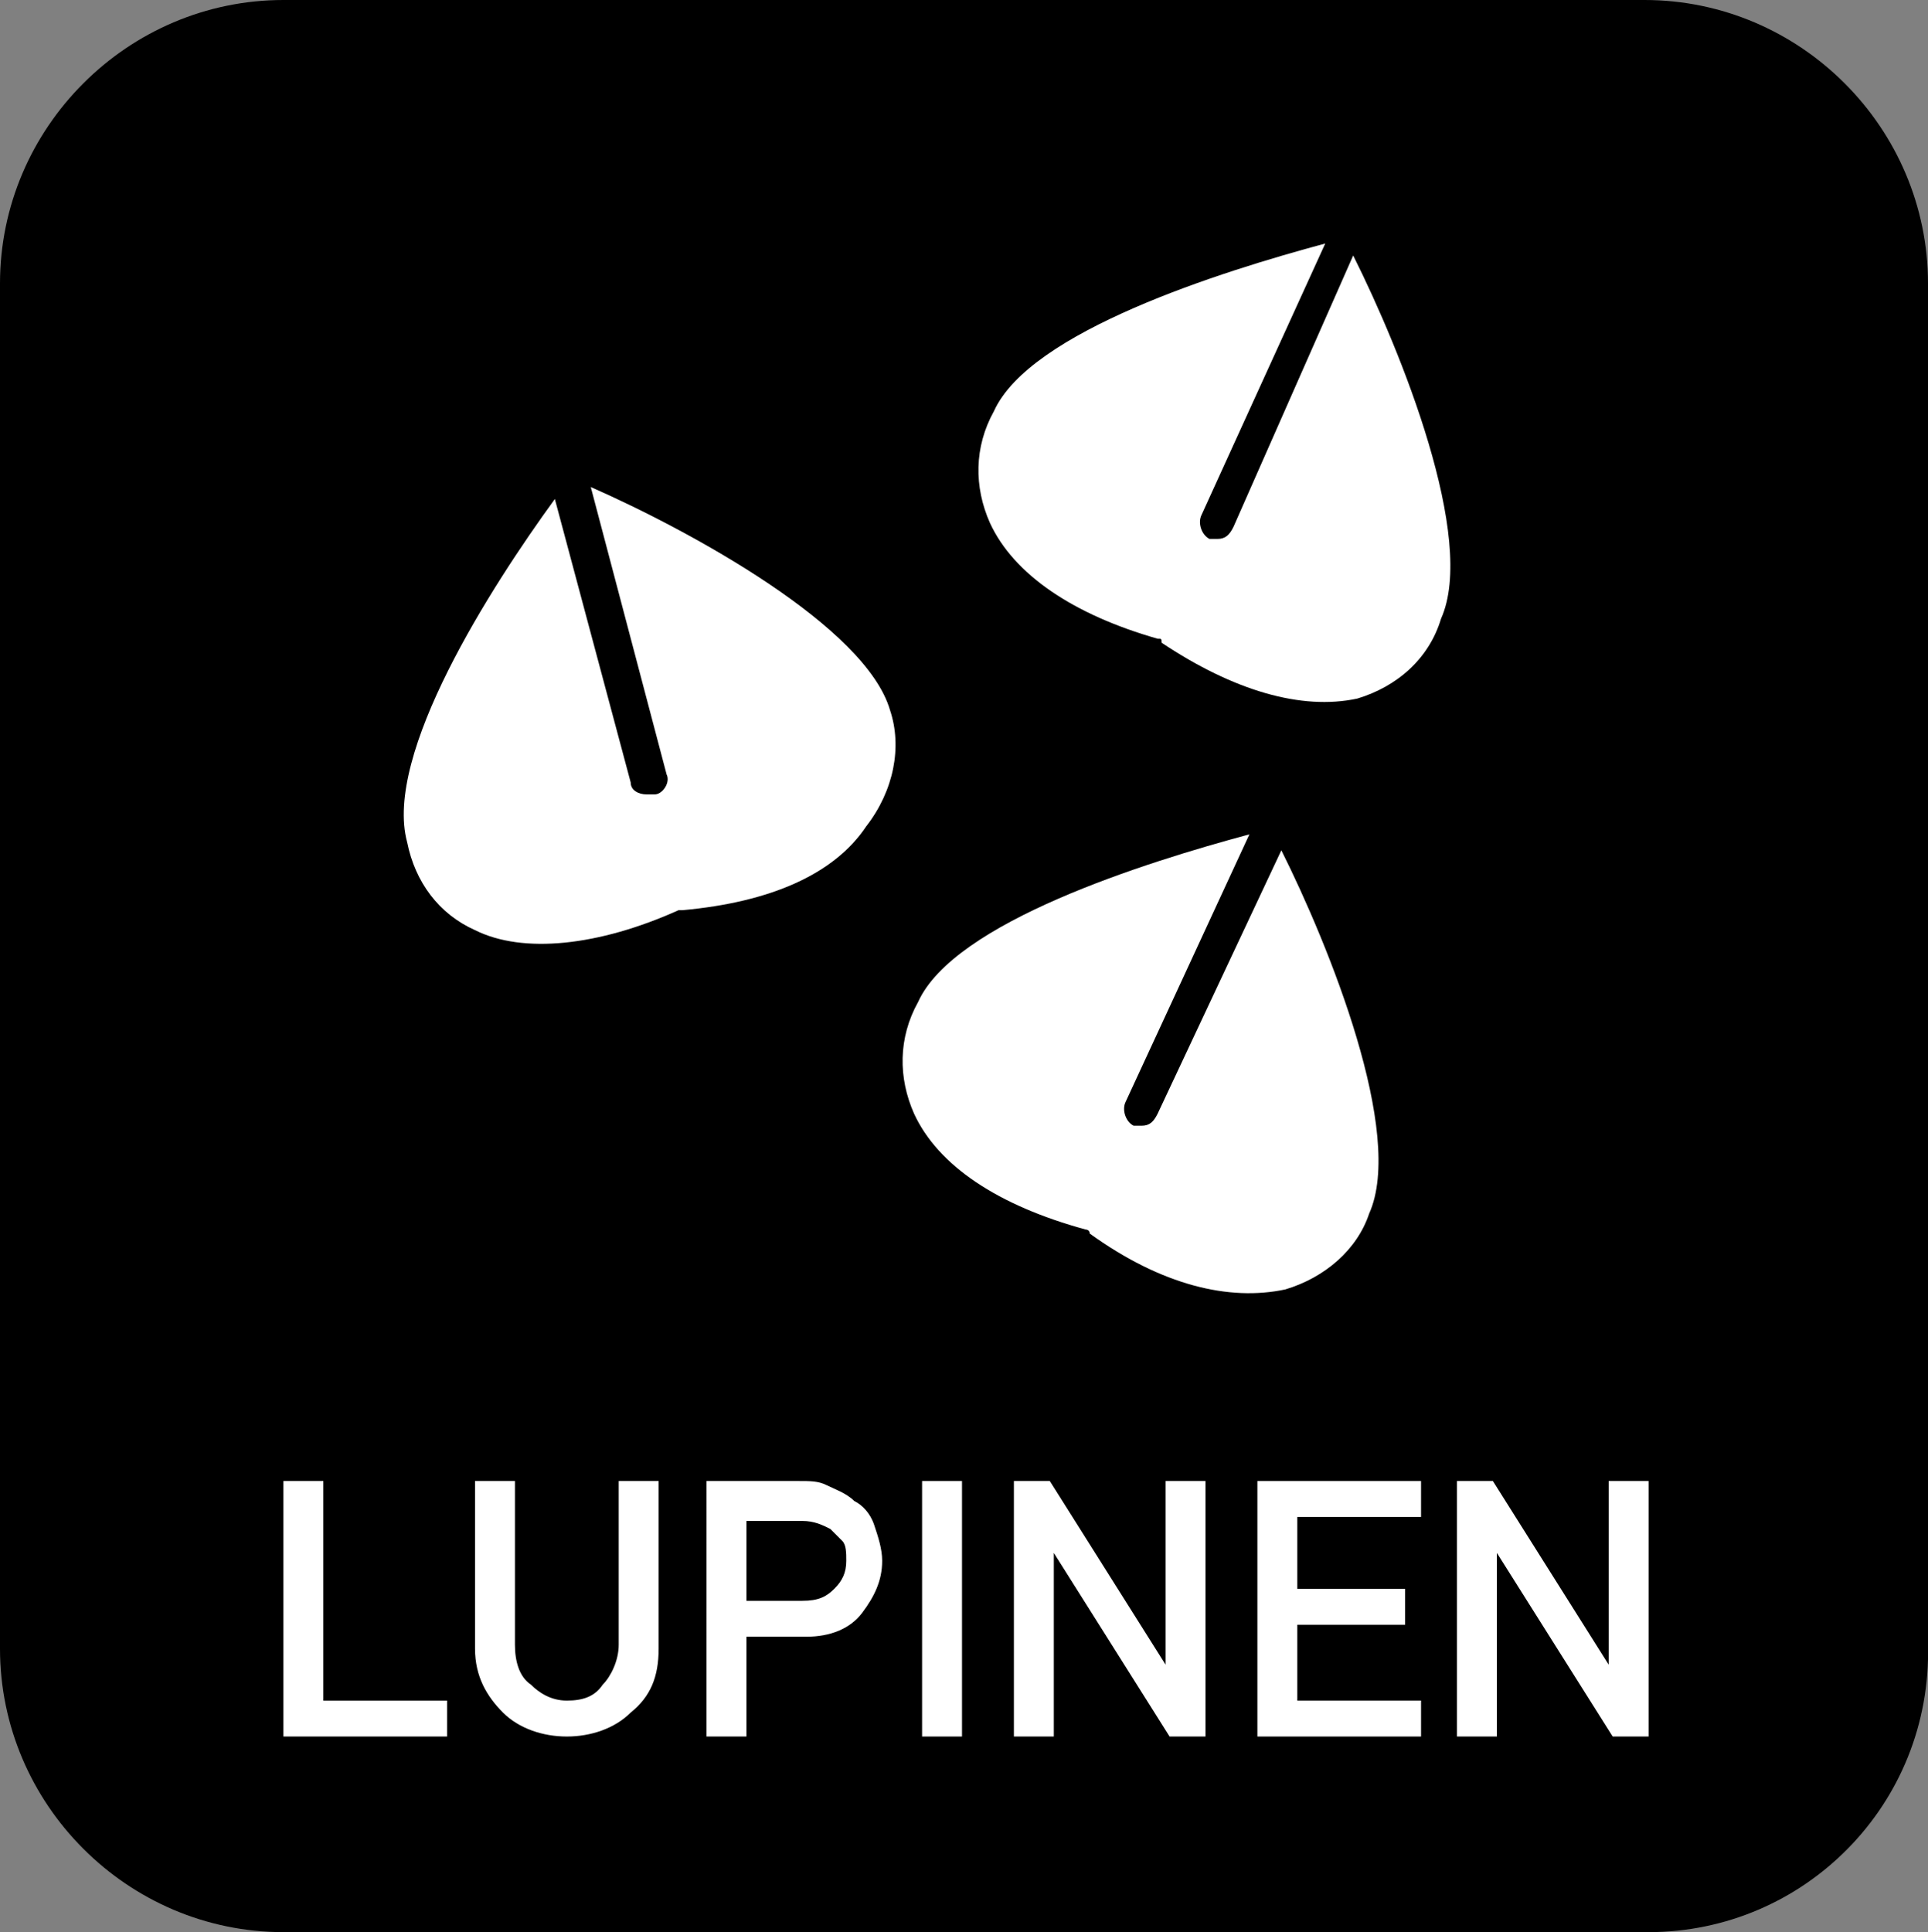
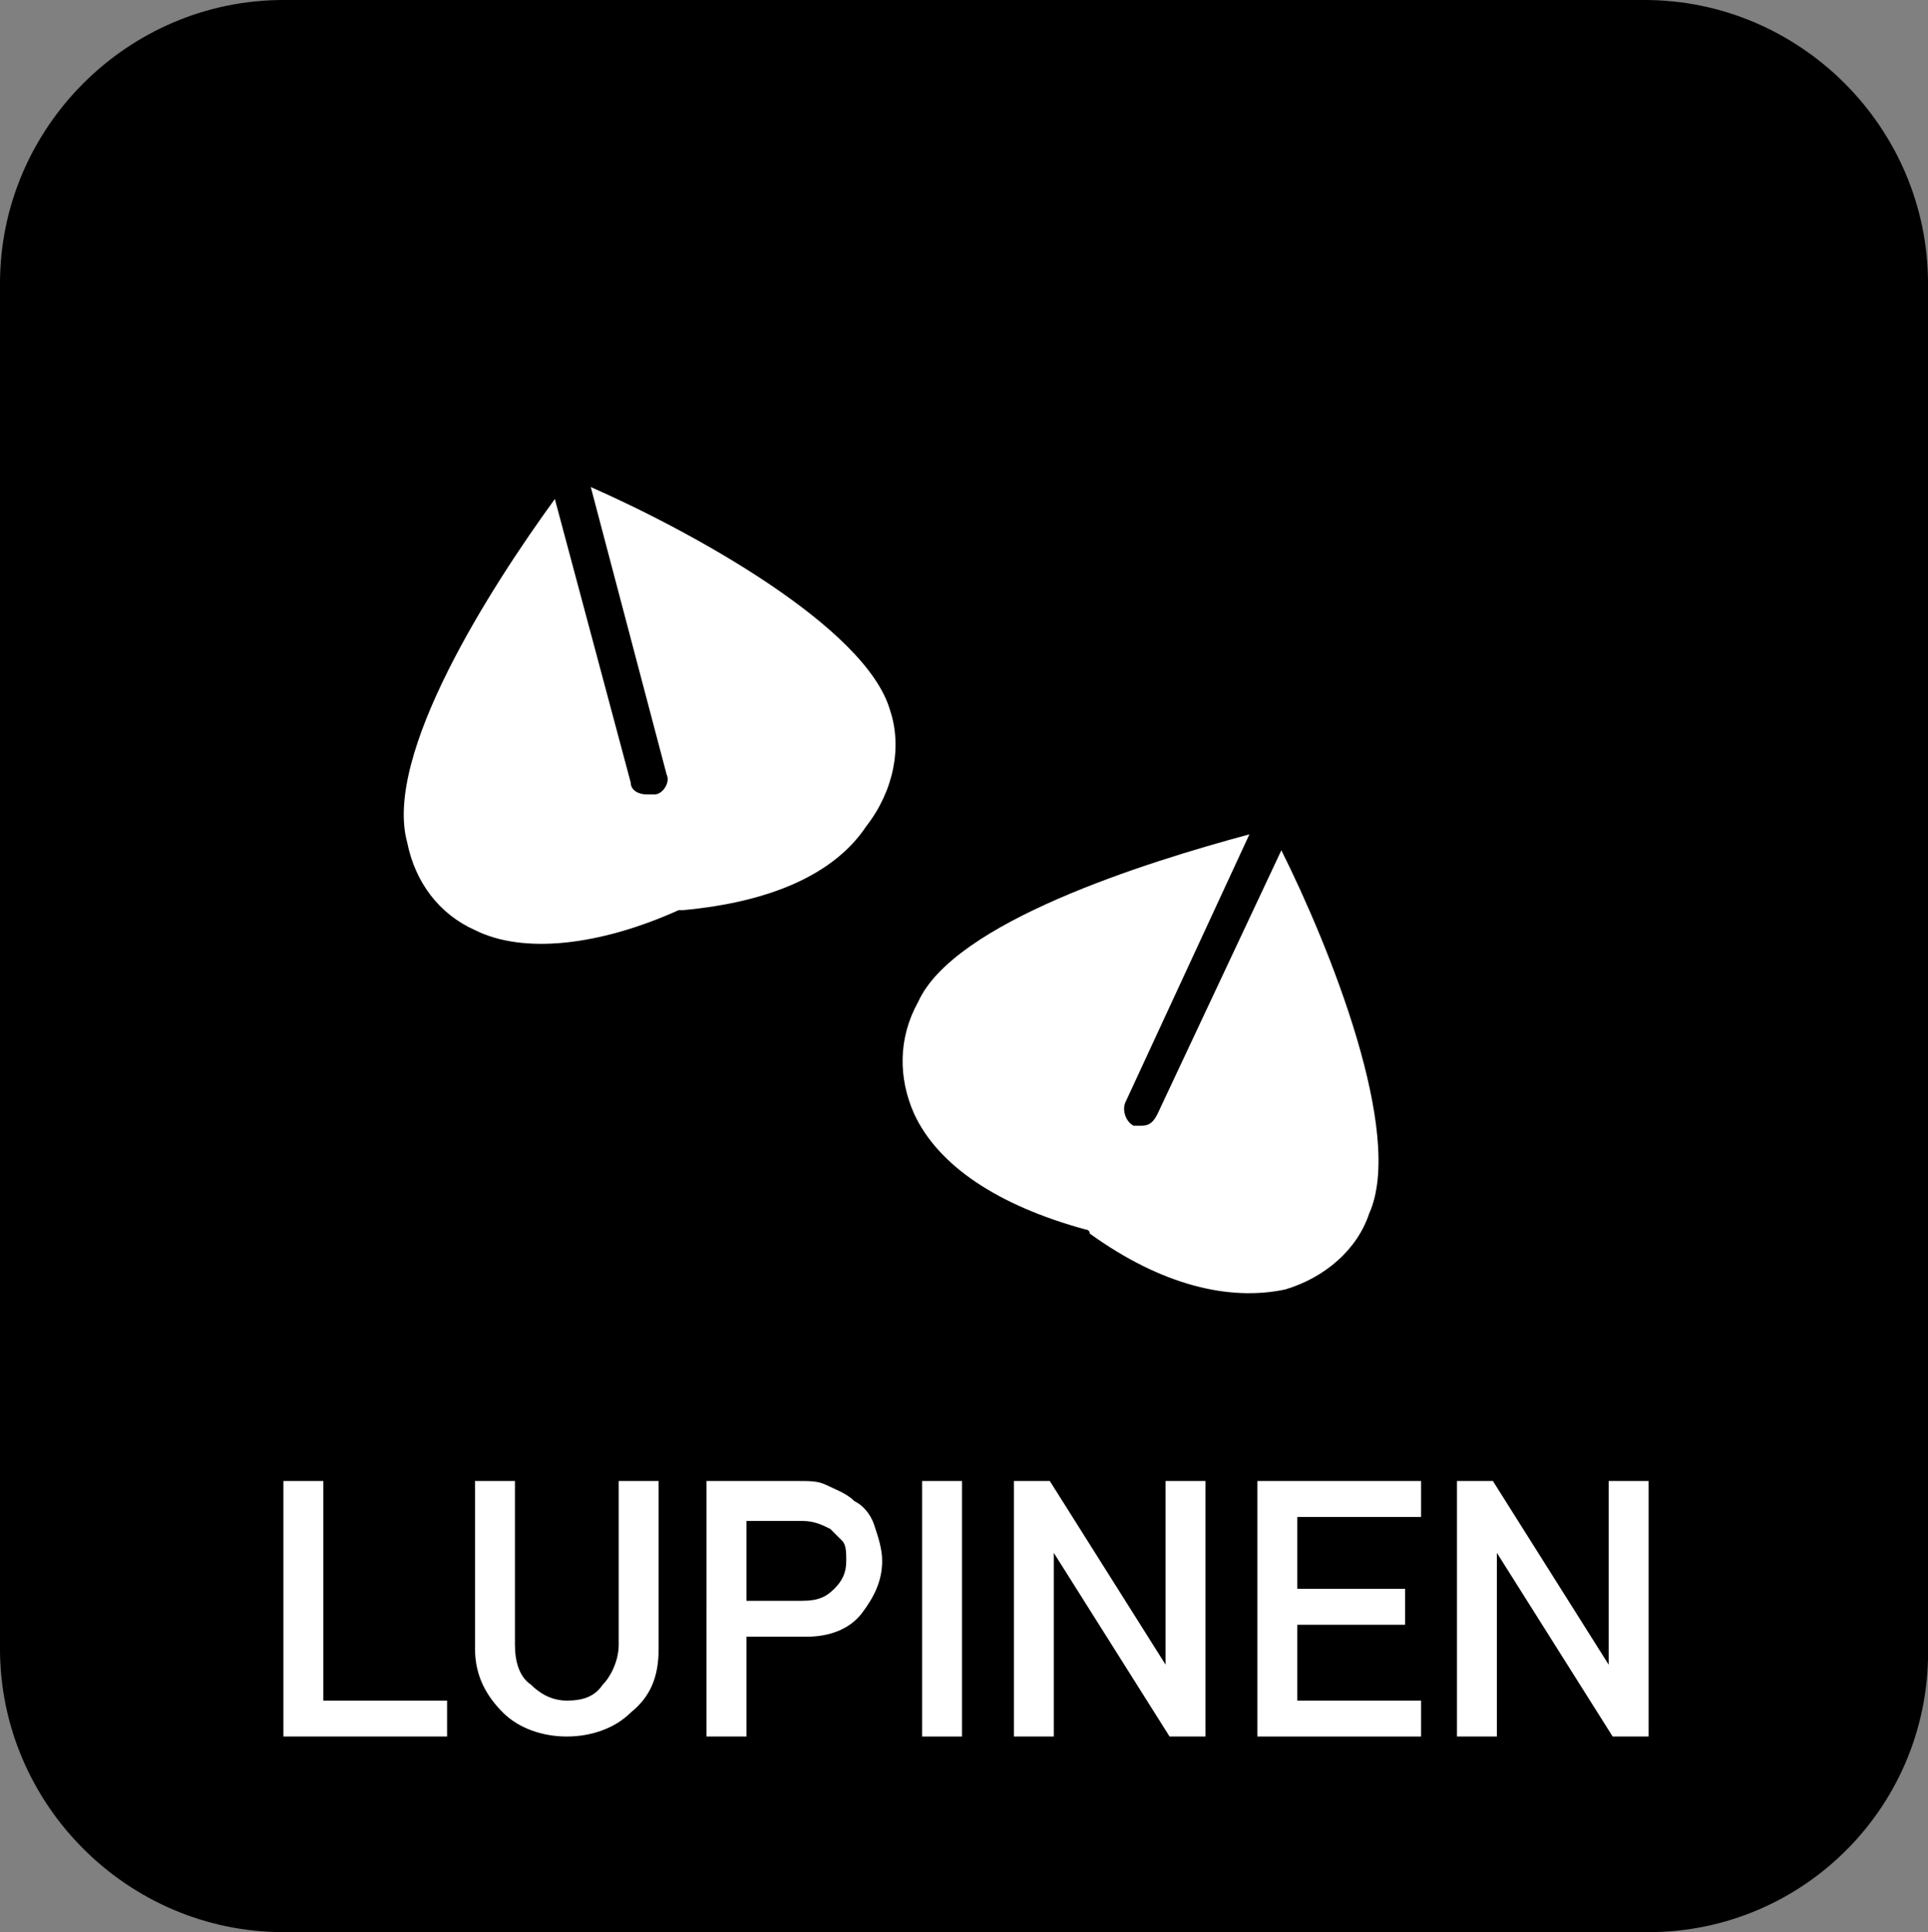
<svg xmlns="http://www.w3.org/2000/svg" version="1.1" id="Ebene_1" x="0px" y="0px" viewBox="0 0 48.3 48.4" width="48.3" height="48.4" style="enable-background:new 0 0 48.3 48.4;" xml:space="preserve">
  <rect x="0" y="0" width="48.3" height="48.4" fill="#808080" stroke="none" />
  <style type="text/css">
	.st0{enable-background:new    ;}
	.st1{fill:#FFFFFF;}
</style>
  <g id="Ebene_2_00000137838313855531830170000007951188764151243662_">
    <g id="Ebene_1-2">
      <path d="M41.3,48.4H7.1c-3.9,0-7.1-3.2-7.1-7.1V7.1C0,3.2,3.2,0,7.1,0h34.1c3.9,0,7.1,3.2,7.1,7.1v34.1    C48.4,45.2,45.2,48.4,41.3,48.4z" />
      <g class="st0">
        <path class="st1" d="M7.1,37.1h1v5.5h3.1v0.9H7.1V37.1z" />
        <path class="st1" d="M16.5,41.3c0,0.7-0.2,1.2-0.7,1.6c-0.4,0.4-1,0.6-1.6,0.6s-1.2-0.2-1.6-0.6c-0.4-0.4-0.7-0.9-0.7-1.6v-4.2h1     v4.1c0,0.4,0.1,0.8,0.4,1c0.2,0.2,0.5,0.4,0.9,0.4s0.7-0.1,0.9-0.4c0.2-0.2,0.4-0.6,0.4-1v-4.1h1C16.5,37.1,16.5,41.3,16.5,41.3z     " />
        <path class="st1" d="M17.7,37.1H20c0.3,0,0.5,0,0.7,0.1s0.5,0.2,0.7,0.4c0.2,0.1,0.4,0.3,0.5,0.6c0.1,0.3,0.2,0.6,0.2,0.9     c0,0.5-0.2,0.9-0.5,1.3c-0.3,0.4-0.8,0.6-1.4,0.6h-1.5v2.5h-1V37.1z M18.7,40.1h1.4c0.4,0,0.6-0.1,0.8-0.3     c0.2-0.2,0.3-0.4,0.3-0.7c0-0.2,0-0.4-0.1-0.5c-0.1-0.1-0.2-0.2-0.3-0.3c-0.2-0.1-0.4-0.2-0.7-0.2l0,0h-1.4     C18.7,38.1,18.7,40.1,18.7,40.1z" />
        <path class="st1" d="M23.1,37.1h1v6.4h-1V37.1z" />
        <path class="st1" d="M25.4,37.1h0.9l2.9,4.6l0,0v-4.6h1v6.4h-0.9l-2.9-4.6l0,0v4.6h-1V37.1z" />
        <path class="st1" d="M31.5,37.1h4.1V38h-3.1v1.8h2.7v0.9h-2.7v1.9h3.1v0.9h-4.1V37.1z" />
        <path class="st1" d="M36.5,37.1h0.9l2.9,4.6l0,0v-4.6h1v6.4h-0.9l-2.9-4.6l0,0v4.6h-1V37.1z" />
      </g>
      <path class="st1" d="M22.3,17.8c-0.6-2.1-5-4.5-7.5-5.6l1.9,7.2c0.1,0.2-0.1,0.5-0.3,0.5l0,0h-0.2c-0.2,0-0.4-0.1-0.4-0.3    l-1.9-7.1c-1.6,2.2-4.3,6.4-3.7,8.6c0.2,1,0.8,1.8,1.7,2.2c1.2,0.6,3.1,0.4,5.1-0.5h0.1c2.2-0.2,3.8-0.9,4.6-2.1    C22.4,19.8,22.6,18.7,22.3,17.8z" />
-       <path class="st1" d="M30.9,13.2c-0.1,0.2-0.2,0.3-0.4,0.3c-0.1,0-0.1,0-0.2,0c-0.2-0.1-0.3-0.4-0.2-0.6l3.1-6.8    c-2.6,0.7-7.4,2.2-8.3,4.2c-0.5,0.9-0.5,1.9-0.1,2.8c0.6,1.3,2.1,2.3,4.2,2.9c0.1,0,0.1,0,0.1,0.1c1.8,1.2,3.5,1.7,4.9,1.4    c1-0.3,1.8-1,2.1-2c0.9-2-1-6.7-2.2-9.1L30.9,13.2z" />
      <path class="st1" d="M29,27.9c-0.1,0.2-0.2,0.3-0.4,0.3c-0.1,0-0.1,0-0.2,0c-0.2-0.1-0.3-0.4-0.2-0.6l0,0l3.1-6.7    c-2.6,0.7-7.4,2.2-8.3,4.2c-0.5,0.9-0.5,1.9-0.1,2.8c0.6,1.3,2.1,2.3,4.3,2.9c0,0,0.1,0,0.1,0.1c1.8,1.3,3.5,1.7,4.9,1.4    c1-0.3,1.8-1,2.1-1.9c0.9-2-1-6.7-2.2-9.1L29,27.9z" />
    </g>
  </g>
</svg>